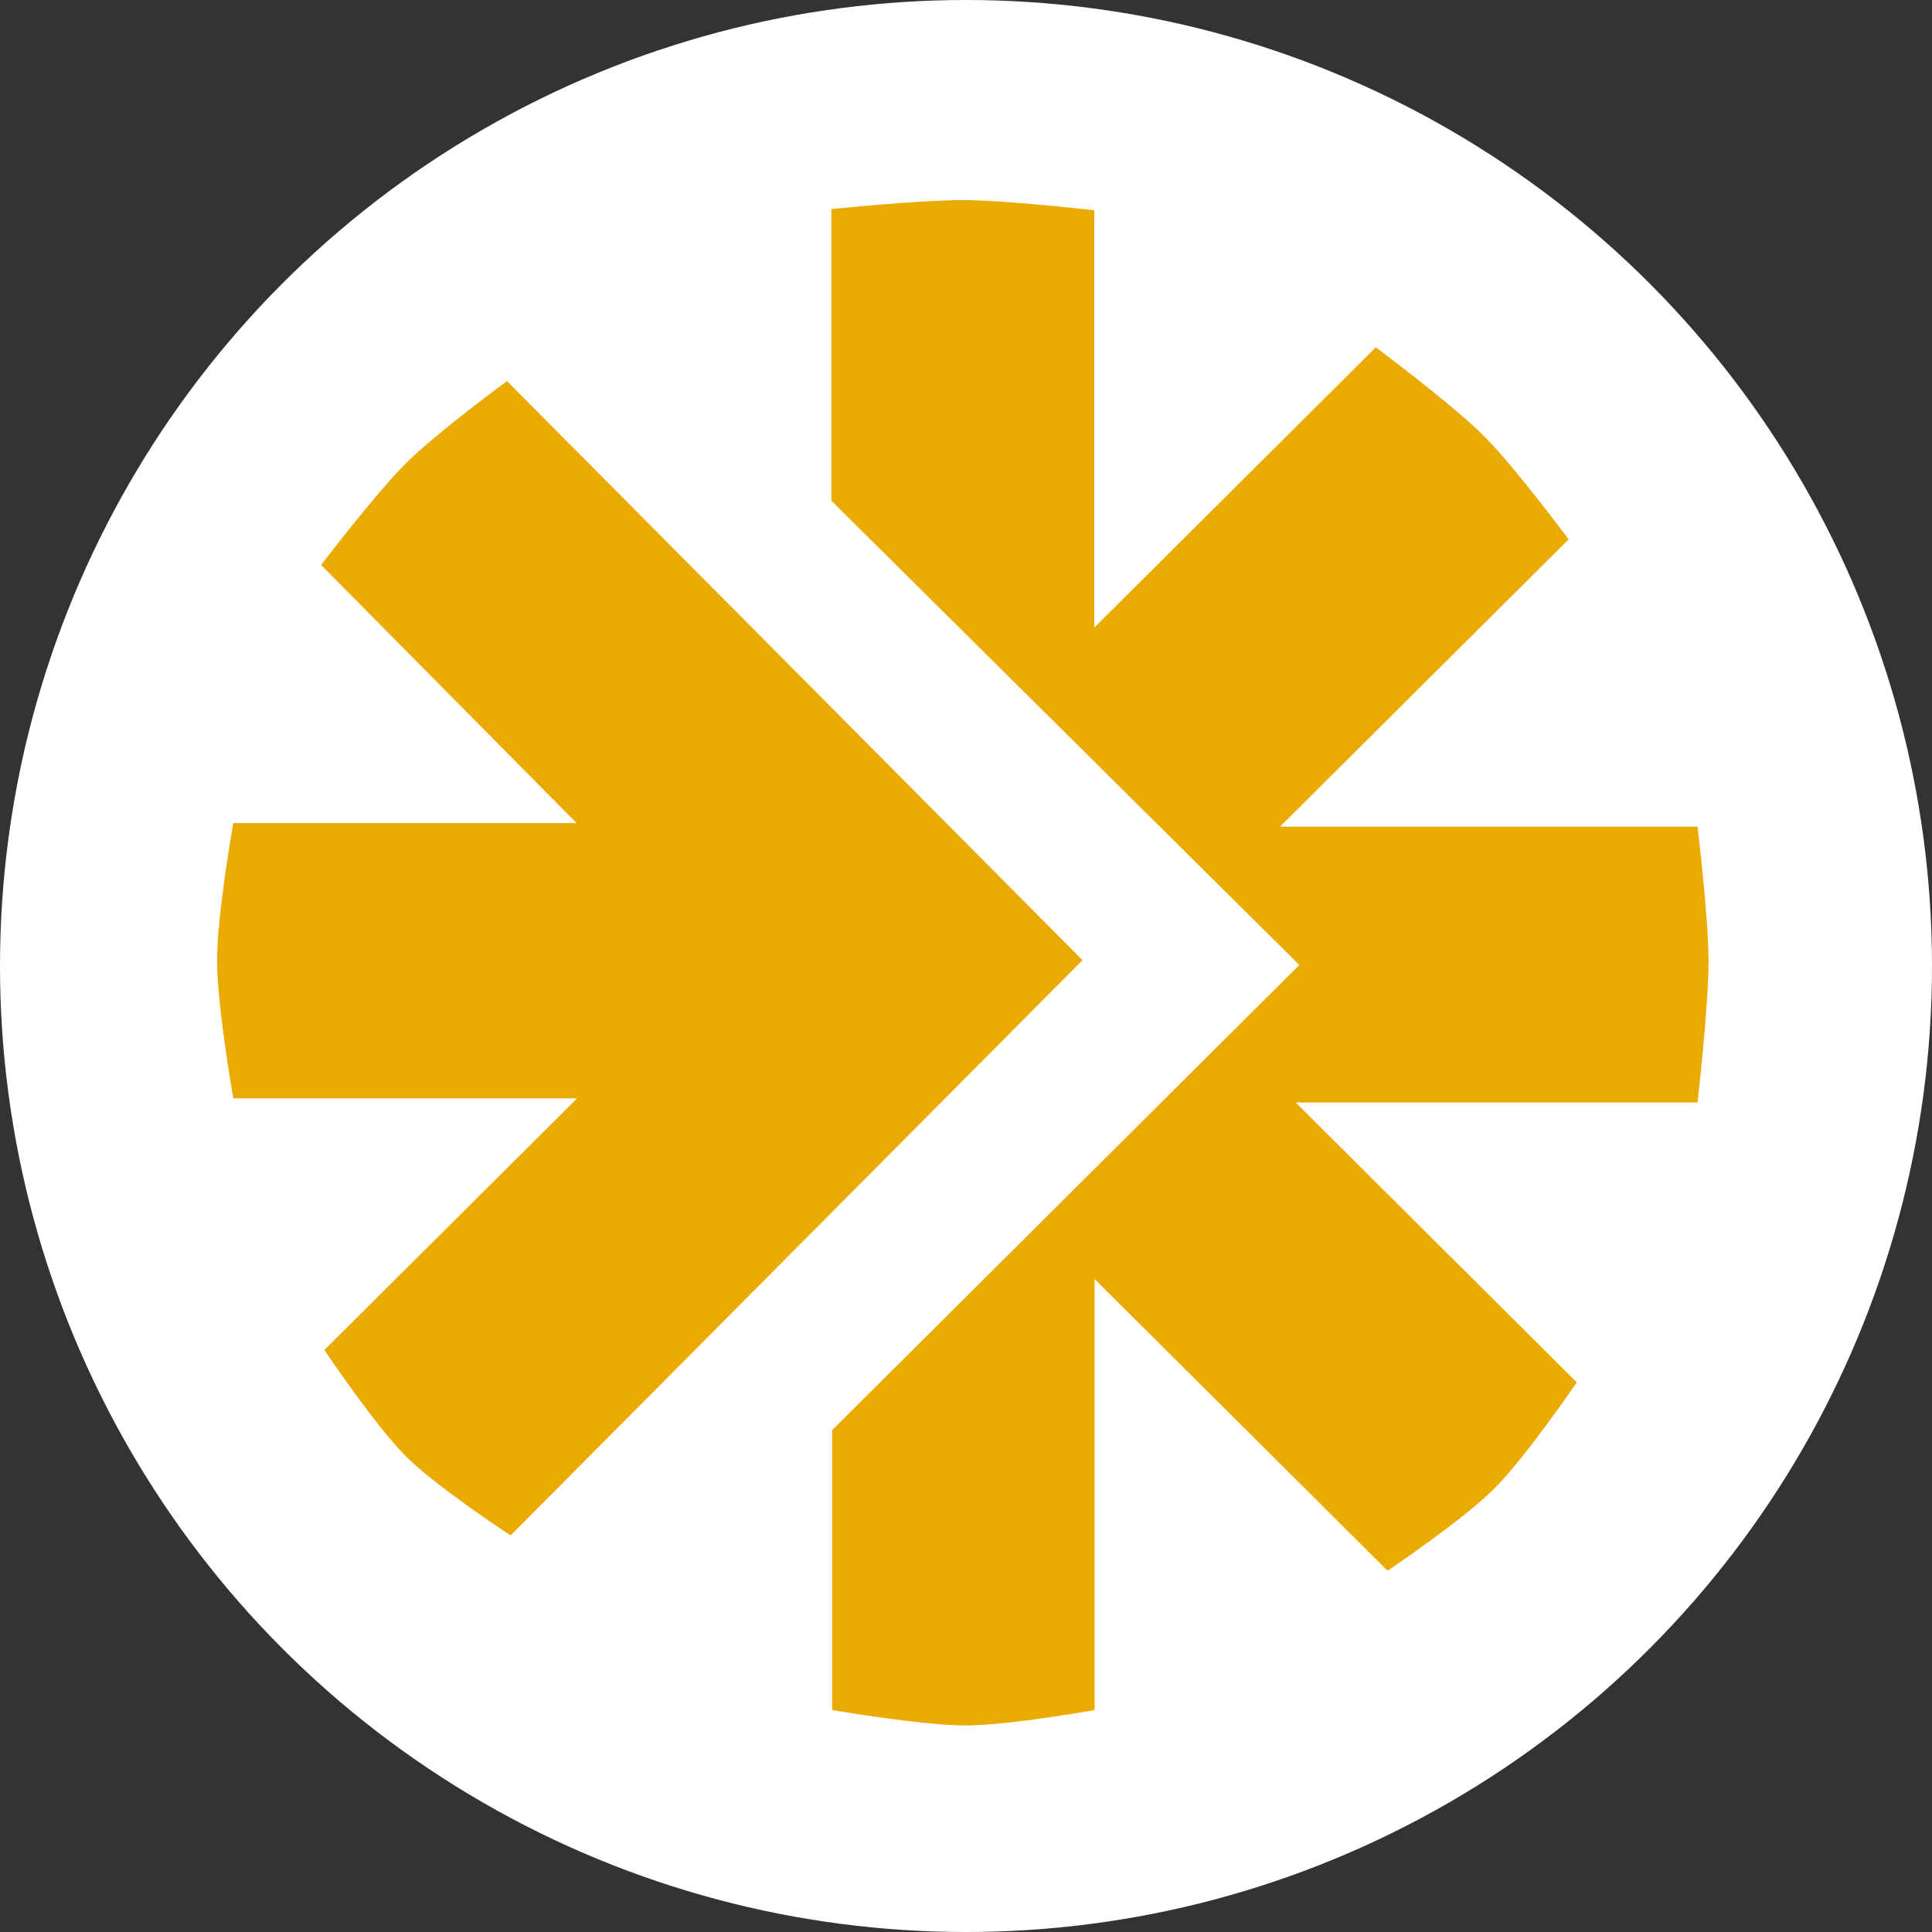
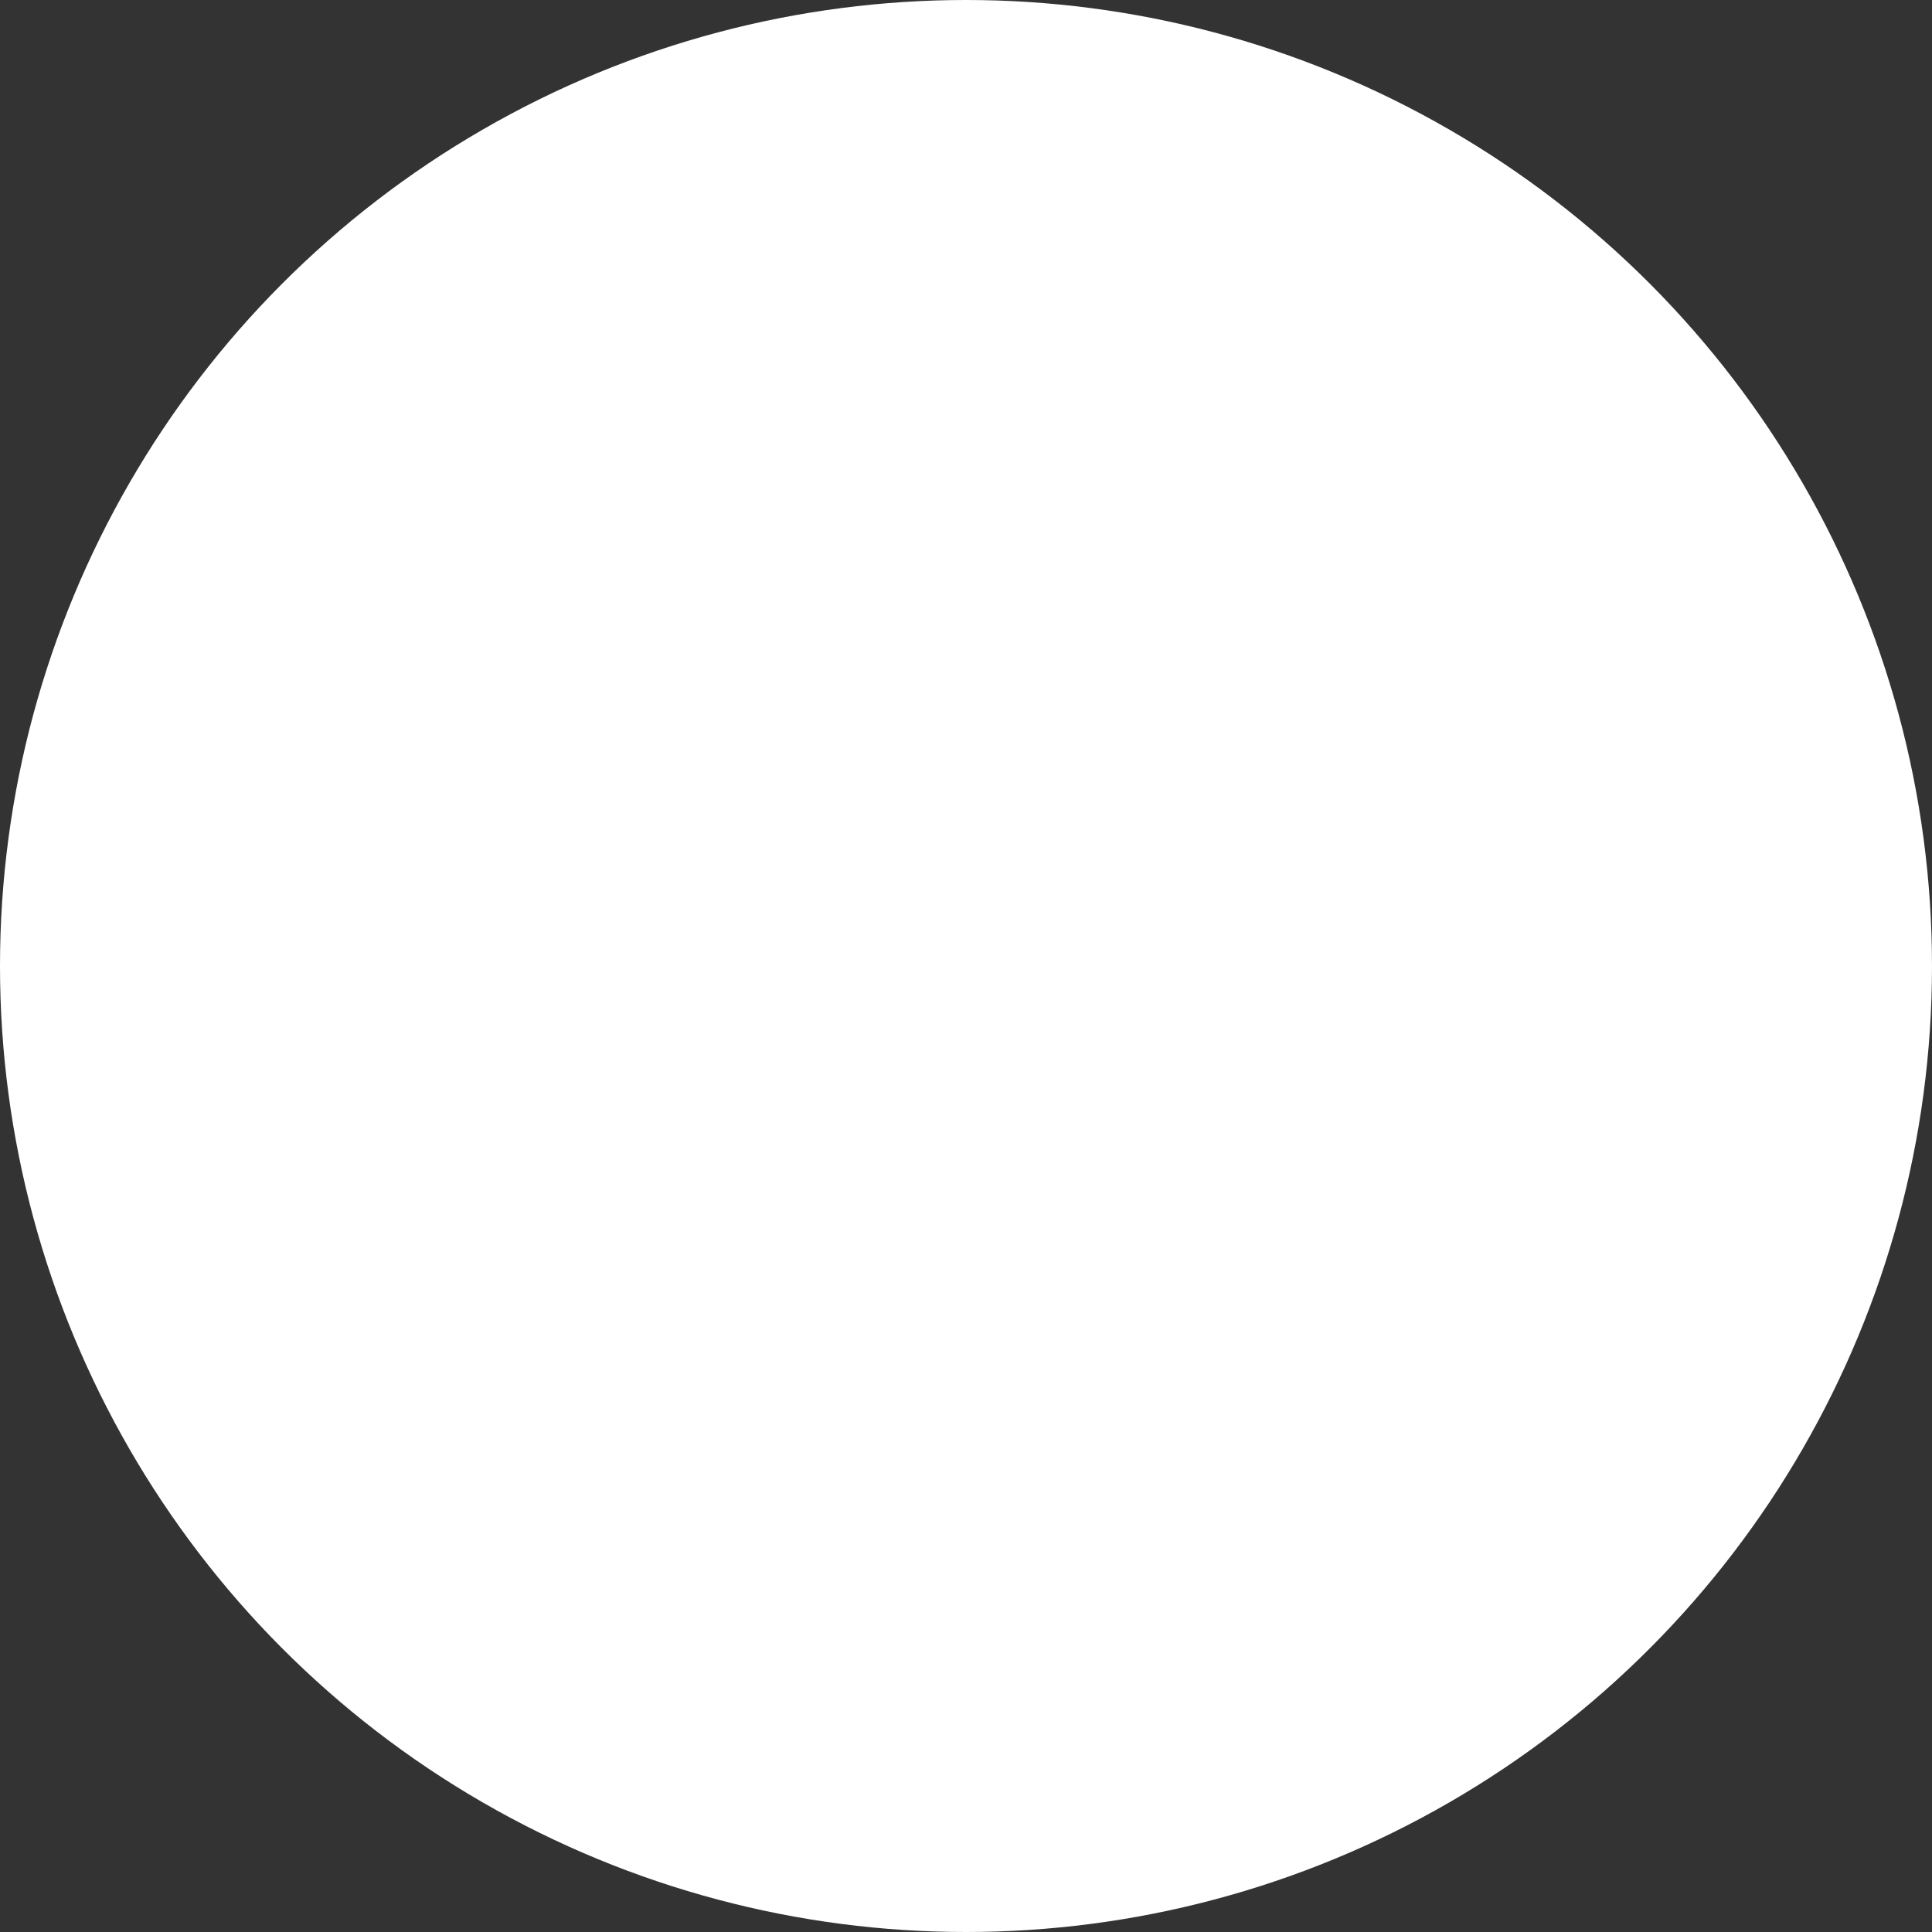
<svg xmlns="http://www.w3.org/2000/svg" id="uuid-5abd2d5d-b2ad-4b65-b2f9-034637618ee4" data-name="uuid-5cc9b5e8-5d55-4da9-9955-81985224219d" viewBox="0 0 600 600">
  <rect x="0" y="0" width="600" height="600" fill="#333333" stroke="none" />
  <circle cx="300" cy="300" r="300" fill="#fff" />
-   <path fill="#eaaa02" fill-rule="evenodd" d="M336.19 298.2 157.45 118.35s-21.69 15.92-31.2 25.34c-9.63 9.53-26.52 31.77-26.52 31.77l79.34 80.16H72.45s-5.04 28.33-5.04 42.57 5.04 42.91 5.04 42.91h106.79l-78.5 78.15s15.78 23.55 25.42 33.13c9.58 9.54 32.42 24.45 32.42 24.45l177.61-178.65Z" />
-   <path fill="#eaaa02" fill-rule="evenodd" d="M258.2 64.94s27.64-2.85 41.25-2.8c13.48.06 40.4 3.17 40.4 3.17v129.58l87.41-87.01s23.45 17.43 33.43 27.37c9.85 9.82 26.45 32.26 26.45 32.26l-89.61 89.21h129.65s3.42 27.94 3.42 41.98-3.42 43.68-3.42 43.68H402.37l87.32 86.93s-15.96 23.37-25.76 33.12c-9.79 9.75-33 25.38-33 25.38l-90.99-90.59v133.85s-26.7 4.78-40.19 4.78-41.32-4.78-41.32-4.78v-86.93l145.09-144.45L258.19 155.5V64.93Z" />
</svg>